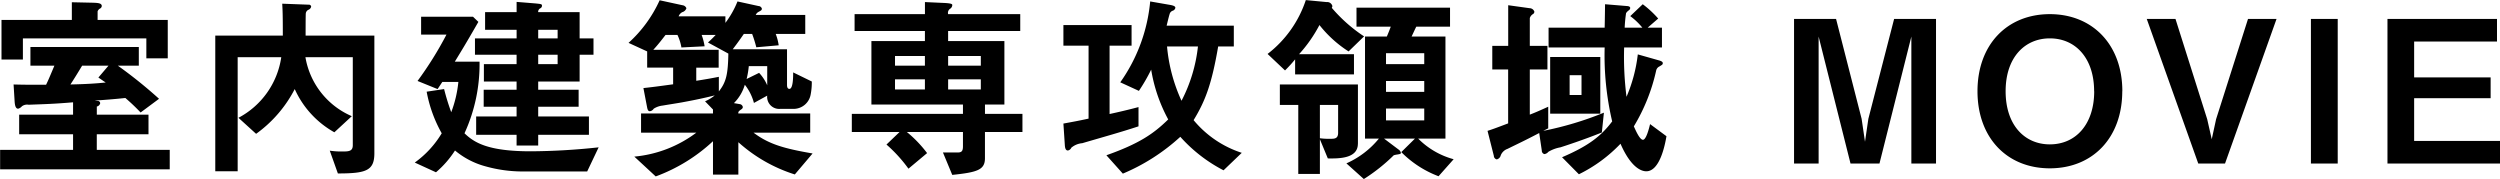
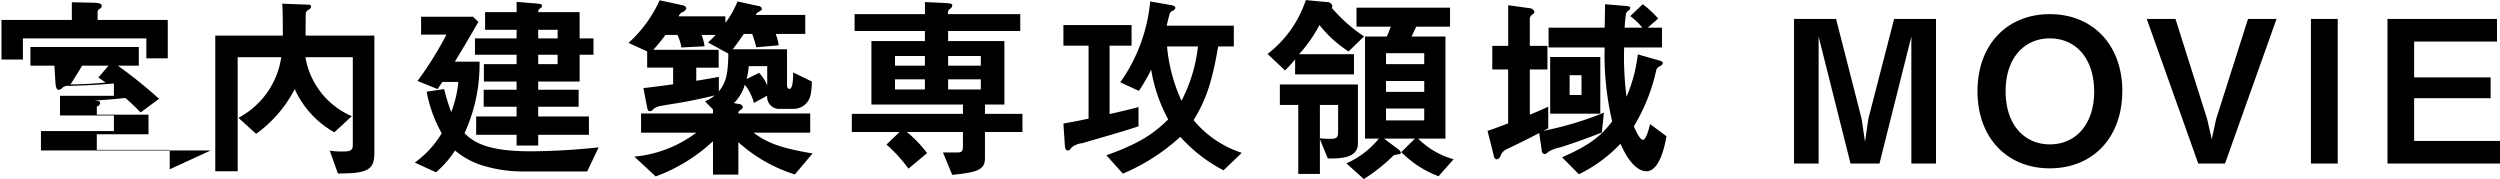
<svg xmlns="http://www.w3.org/2000/svg" height="19.88" viewBox="0 0 277.594 19.88" width="277.594">
-   <path d="m710.127 4008.6v-4.27h-7.789v-.95a.588.588 0 0 1 .308-.33.345.345 0 0 0 .154-.26c0-.33-.44-.35-1.035-.37l-2.288-.05v1.96h-7.811v4.4h2.376v-2.35h13.708v2.22zm.22 12.32v-2.16h-8.1v-1.73h5.742v-2.18h-5.739v-.9a.488.488 0 0 0 .374-.36.258.258 0 0 0 -.286-.26l-.33-.04c.99-.07 2.222-.16 3.41-.29a21.4 21.4 0 0 1 1.694 1.61l2.047-1.52a51.065 51.065 0 0 0 -4.577-3.68h2.332v-2.07h-12.036v2.07h2.663c-.594 1.41-.66 1.57-.924 2.12-2.223 0-2.465 0-3.609-.03l.11 1.79c.022.39.066.9.4.9a.848.848 0 0 0 .418-.27.977.977 0 0 1 .748-.17c1.849-.07 2.8-.09 4.929-.27v1.37h-5.985v2.18h5.985v1.73h-8.1v2.16h18.835zm-6.8-11.51-1.122 1.32c.4.27.44.31.814.55-1.056.11-2.091.18-3.917.22.4-.61.792-1.25 1.3-2.09h2.927zm29.522 9.71v-13.05h-7.635c0-.4 0-2.33.022-2.47a.51.51 0 0 1 .33-.41.478.478 0 0 0 .264-.33.241.241 0 0 0 -.264-.22l-2.948-.11c.044.79.066 1.21.066 3.54h-7.5v15.07h2.486v-12.67h4.841a9.088 9.088 0 0 1 -4.753 6.73l1.959 1.78a14.046 14.046 0 0 0 4.29-4.97 10.365 10.365 0 0 0 4.4 4.8l1.936-1.79a8.7 8.7 0 0 1 -5.149-6.55h5.259v9.77c0 .63-.374.7-1.056.7a8.753 8.753 0 0 1 -1.5-.09l.9 2.53c3.151 0 4.053-.31 4.053-2.26zm24.331-10.92v-1.82h-1.54v-2.91h-4.6a.42.42 0 0 1 .22-.42.325.325 0 0 0 .2-.28c0-.2-.066-.2-.726-.27l-2.09-.17v1.14h-3.5v1.96h3.5v.95h-4.624v1.82h4.621v1.04h-3.631v1.93h3.631v.91h-3.653v1.89h3.653v1.08h-4.489v2.04h4.489v1.19h2.4v-1.19h5.633v-2.04h-5.633v-1.08h4.489v-1.89h-4.489v-.91h4.6v-2.97h1.54zm-3.982-1.82h-2.157v-.95h2.157zm0 2.86h-2.157v-1.04h2.157zm4.554 9.24a73.067 73.067 0 0 1 -7.547.44c-4.8 0-6.293-.99-7.349-2a18.38 18.38 0 0 0 1.672-7.95h-2.748c.858-1.41 1.122-1.82 2.618-4.42l-.594-.57h-5.765v1.98h2.817a39.177 39.177 0 0 1 -3.213 5.15l2.223.9c.11-.15.352-.53.528-.79h1.782a13.044 13.044 0 0 1 -.792 3.36 25.323 25.323 0 0 1 -.792-2.57l-1.937.29a14.907 14.907 0 0 0 1.673 4.62 10.873 10.873 0 0 1 -2.993 3.25l2.355 1.08a10.775 10.775 0 0 0 2.112-2.42 8.817 8.817 0 0 0 3.388 1.76 15.263 15.263 0 0 0 4.137.57h7.151zm23.756.68c-3.191-.55-4.863-1.03-6.557-2.31h6.293v-2.13h-7.987c0-.22.044-.25.352-.47a.316.316 0 0 0 .154-.24.4.4 0 0 0 -.352-.33l-.639-.11a4.8 4.8 0 0 0 1.211-2.04 5.488 5.488 0 0 1 1.012 2.02l1.474-.81a1.333 1.333 0 0 0 1.43 1.47h1.54a1.931 1.931 0 0 0 1.849-1.56 7.109 7.109 0 0 0 .132-1.48l-2.069-1.01c0 .46 0 1.83-.418 1.83-.242 0-.264-.29-.264-.44v-3.96h-6.029c.529-.69.881-1.19 1.233-1.7h.924a13.075 13.075 0 0 1 .462 1.48l2.486-.22a5.883 5.883 0 0 0 -.33-1.26h3.279v-2.11h-5.5a.7.7 0 0 1 .33-.35c.242-.13.352-.18.352-.35a.4.4 0 0 0 -.374-.29l-2.332-.51a10.281 10.281 0 0 1 -1.343 2.38v-.73h-5.192a.856.856 0 0 1 .4-.46.661.661 0 0 0 .462-.44.539.539 0 0 0 -.44-.33l-2.531-.55a14.369 14.369 0 0 1 -3.454 4.73l2.068.95v1.8h2.883v1.85c-1.761.24-2.289.31-3.3.42l.418 2.18c.066.31.154.39.308.39a.607.607 0 0 0 .418-.28 2.294 2.294 0 0 1 1.012-.35c.374-.07 1.937-.31 2.267-.38 1.3-.24 2.266-.44 3.5-.75a4.47 4.47 0 0 1 -1.078.66l.88.91v.44h-7.987v2.13h6.139a13.5 13.5 0 0 1 -6.887 2.66l2.376 2.2a18.818 18.818 0 0 0 6.359-3.91v3.71h2.817v-3.6a16.99 16.99 0 0 0 6.27 3.58zm-5.039-7.57a4.742 4.742 0 0 0 -.9-1.38l-1.386.68a9.642 9.642 0 0 0 .242-1.43h2.046v2.13zm-4.313-3.52c-.044 2.25-.22 3.15-1.056 4.2v-1.62c-.858.17-1.5.28-2.508.44v-1.46h2.488v-1.98h-7.261c.572-.61 1.012-1.21 1.364-1.65h1.321a5.387 5.387 0 0 1 .44 1.39l2.574-.13a6.256 6.256 0 0 0 -.33-1.26h1.562c-.11.11-.484.51-.858.84zm32.654 8.71v-2.02h-4.16v-1.03h2.156v-7.05h-6.249v-1.12h8.009v-1.87h-8.009a.544.544 0 0 1 .242-.61.515.515 0 0 0 .22-.38c0-.11 0-.22-1.078-.26l-1.958-.09v1.34h-7.812v1.87h7.809v1.12h-5.941v7.05h10.165v1.03h-12.341v2.02h5.3l-1.452 1.39a15.962 15.962 0 0 1 2.442 2.68l2.069-1.73a13.329 13.329 0 0 0 -2.245-2.34h6.227v1.59c0 .53-.154.68-.572.68h-1.65l1.034 2.49c2.772-.29 3.631-.55 3.631-1.85v-2.91h4.158zm-4.621-7.37h-3.63v-1.07h3.63zm0 2.64h-3.63v-1.12h3.63zm-6.2-2.64h-3.329v-1.07h3.32v1.07zm0 2.64h-3.329v-1.12h3.32v1.12zm35.173 7.04a11.564 11.564 0 0 1 -5.347-3.63c1.342-2.2 2.024-4.09 2.728-8.18h1.737v-2.31h-7.46c.088-.35.22-.93.33-1.28a.545.545 0 0 1 .375-.39.421.421 0 0 0 .264-.31c0-.18-.22-.27-.727-.35l-2.068-.36a18.44 18.44 0 0 1 -3.322 8.98l2.068.95a19.623 19.623 0 0 0 1.364-2.36 17.363 17.363 0 0 0 1.892 5.53c-1.65 1.62-3.256 2.7-6.865 3.98l1.827 2.04a22.109 22.109 0 0 0 6.381-4.09 16.716 16.716 0 0 0 4.8 3.72zm-11.464-2.94v-2.14c-1.254.33-2.2.55-3.212.77v-7.59h2.442v-2.29h-7.569v2.29h2.794v8.1c-1.188.26-1.716.35-2.794.55l.154 2.33c.022.44.11.66.352.66a.529.529 0 0 0 .374-.31 2.164 2.164 0 0 1 1.21-.5c2.48-.73 4.175-1.19 6.243-1.87zm6.6-8.87a17.038 17.038 0 0 1 -1.826 6.03 18.344 18.344 0 0 1 -1.607-6.03zm28.392 12.52a8.763 8.763 0 0 1 -3.939-2.29h3.029v-11.33h-3.76c.088-.18.506-1.1.528-1.1h3.741v-2.11h-10.386v2.11h3.807c-.176.46-.176.48-.44 1.1h-2.421v11.33h1.54a9.759 9.759 0 0 1 -3.608 2.75l1.936 1.74a19.785 19.785 0 0 0 3.323-2.64 2.69 2.69 0 0 1 .44-.09c.176-.04.352-.04.352-.18a.6.6 0 0 0 -.264-.37l-1.607-1.21h3.433l-1.518 1.5a11.605 11.605 0 0 0 4.136 2.68zm-3.257-7.48h-4.253v-1.21h4.246v1.21zm0-3.08h-4.253v-1.21h4.246v1.21zm0 6.25h-4.253v-1.32h4.246v1.32zm-7.371 2.59v-6.58h-8.669v2.27h2.046v7.66h2.4v-3.85l.881 2.13c1.247.02 3.337.02 3.337-1.63zm-2.2-1.21c0 .66-.418.66-.858.66a7.082 7.082 0 0 1 -1.167-.06v-3.7h2.025zm2.882-10.71a16.941 16.941 0 0 1 -3.586-3.17.443.443 0 0 0 .066-.2.593.593 0 0 0 -.638-.44l-2.311-.22a12.486 12.486 0 0 1 -4.246 5.98l1.936 1.83a14.464 14.464 0 0 0 1.122-1.23v1.67h6.535v-2.24h-6.1a15.431 15.431 0 0 0 2.266-3.24 13.135 13.135 0 0 0 3.235 2.93zm26.231 8.58v-6.29h-5.567v6.29zm.4-.11a36.359 36.359 0 0 1 -6.733 2.02c.242-.13.308-.15.55-.28v-2.4c-.968.44-1.474.66-2.046.88v-5.02h1.958v-2.62h-1.958v-3.08a.8.8 0 0 1 .374-.46.312.312 0 0 0 .132-.26.568.568 0 0 0 -.528-.38l-2.376-.33v4.51h-1.768v2.62h1.761v5.99c-1.5.57-1.761.66-2.289.83l.7 2.77a.416.416 0 0 0 .33.4.619.619 0 0 0 .441-.46 1.255 1.255 0 0 1 .748-.71c1.232-.61 1.782-.85 3.52-1.76l.286 1.94a.393.393 0 0 0 .286.4.673.673 0 0 0 .44-.25 3.925 3.925 0 0 1 1.342-.5c.353-.11 2.6-.84 4.6-1.65zm6.953 2.62-1.826-1.35c-.132.55-.44 1.74-.792 1.74-.374 0-.836-1.12-1.012-1.49a20.506 20.506 0 0 0 2.486-6.23.659.659 0 0 1 .352-.42c.33-.2.374-.22.374-.37 0-.09-.044-.2-.44-.31l-2.332-.66a16.831 16.831 0 0 1 -1.254 4.71 35.182 35.182 0 0 1 -.264-5.48h4.2v-2.2h-1.584l1.166-1.01a11.3 11.3 0 0 0 -1.716-1.59l-1.386 1.32a7.291 7.291 0 0 1 1.342 1.28h-1.962a16.037 16.037 0 0 1 .154-1.61 1.156 1.156 0 0 1 .33-.33.342.342 0 0 0 .132-.24c0-.18-.264-.22-.374-.22l-2.421-.2c0 .02-.022 1.85-.044 2.6h-6.227v2.2h6.227a32.017 32.017 0 0 0 .836 8.21c-1.188 1.56-2.486 2.66-5.566 3.98l1.87 1.89a16.251 16.251 0 0 0 4.62-3.39c1.189 2.73 2.377 3.06 2.861 3.06 1.515 0 2.087-2.97 2.241-3.89zm-9.439-4.58h-1.32v-2.2h1.32zm39.363 7.61v-16.06h-4.652l-2.86 11.09-.374 2.55-.375-2.55-2.838-11.09h-4.665v16.06h2.729v-14.1l3.542 14.1h3.213l3.542-14.1v14.1h2.729zm20.689-8.03c0-5.19-3.322-8.56-8.053-8.56s-8.031 3.37-8.031 8.56c0 5.17 3.278 8.56 8.031 8.56s8.044-3.39 8.044-8.56zm-3.124 0c0 3.65-2.025 5.9-4.929 5.9-2.772 0-4.907-2.11-4.907-5.9s2.157-5.87 4.907-5.87c2.873 0 4.92 2.22 4.92 5.87zm20.246-8.03h-3.168l-3.543 11.13-.484 2.23-.506-2.23-3.521-11.13h-3.19l5.721 16.06h2.97zm6.793 16.06v-16.06h-2.976v16.06h2.971zm18.035 0v-2.51h-9.549v-4.75h8.493v-2.31h-8.493v-3.98h9.2v-2.51h-12.162v16.06h12.5z" fill-rule="evenodd" transform="translate(-691.5 -4002.12)" />
+   <path d="m710.127 4008.6v-4.27h-7.789v-.95a.588.588 0 0 1 .308-.33.345.345 0 0 0 .154-.26c0-.33-.44-.35-1.035-.37l-2.288-.05v1.96h-7.811v4.4h2.376v-2.35h13.708v2.22zm.22 12.32v-2.16h-8.1v-1.73h5.742v-2.18h-5.739v-.9a.488.488 0 0 0 .374-.36.258.258 0 0 0 -.286-.26l-.33-.04c.99-.07 2.222-.16 3.41-.29a21.4 21.4 0 0 1 1.694 1.61l2.047-1.52a51.065 51.065 0 0 0 -4.577-3.68h2.332v-2.07h-12.036v2.07h2.663l.11 1.79c.022.39.066.9.4.9a.848.848 0 0 0 .418-.27.977.977 0 0 1 .748-.17c1.849-.07 2.8-.09 4.929-.27v1.37h-5.985v2.18h5.985v1.73h-8.1v2.16h18.835zm-6.8-11.51-1.122 1.32c.4.27.44.31.814.55-1.056.11-2.091.18-3.917.22.4-.61.792-1.25 1.3-2.09h2.927zm29.522 9.71v-13.05h-7.635c0-.4 0-2.33.022-2.47a.51.51 0 0 1 .33-.41.478.478 0 0 0 .264-.33.241.241 0 0 0 -.264-.22l-2.948-.11c.044.79.066 1.21.066 3.54h-7.5v15.07h2.486v-12.67h4.841a9.088 9.088 0 0 1 -4.753 6.73l1.959 1.78a14.046 14.046 0 0 0 4.29-4.97 10.365 10.365 0 0 0 4.4 4.8l1.936-1.79a8.7 8.7 0 0 1 -5.149-6.55h5.259v9.77c0 .63-.374.7-1.056.7a8.753 8.753 0 0 1 -1.5-.09l.9 2.53c3.151 0 4.053-.31 4.053-2.26zm24.331-10.92v-1.82h-1.54v-2.91h-4.6a.42.42 0 0 1 .22-.42.325.325 0 0 0 .2-.28c0-.2-.066-.2-.726-.27l-2.09-.17v1.14h-3.5v1.96h3.5v.95h-4.624v1.82h4.621v1.04h-3.631v1.93h3.631v.91h-3.653v1.89h3.653v1.08h-4.489v2.04h4.489v1.19h2.4v-1.19h5.633v-2.04h-5.633v-1.08h4.489v-1.89h-4.489v-.91h4.6v-2.97h1.54zm-3.982-1.82h-2.157v-.95h2.157zm0 2.86h-2.157v-1.04h2.157zm4.554 9.24a73.067 73.067 0 0 1 -7.547.44c-4.8 0-6.293-.99-7.349-2a18.38 18.38 0 0 0 1.672-7.95h-2.748c.858-1.41 1.122-1.82 2.618-4.42l-.594-.57h-5.765v1.98h2.817a39.177 39.177 0 0 1 -3.213 5.15l2.223.9c.11-.15.352-.53.528-.79h1.782a13.044 13.044 0 0 1 -.792 3.36 25.323 25.323 0 0 1 -.792-2.57l-1.937.29a14.907 14.907 0 0 0 1.673 4.62 10.873 10.873 0 0 1 -2.993 3.25l2.355 1.08a10.775 10.775 0 0 0 2.112-2.42 8.817 8.817 0 0 0 3.388 1.76 15.263 15.263 0 0 0 4.137.57h7.151zm23.756.68c-3.191-.55-4.863-1.03-6.557-2.31h6.293v-2.13h-7.987c0-.22.044-.25.352-.47a.316.316 0 0 0 .154-.24.4.4 0 0 0 -.352-.33l-.639-.11a4.8 4.8 0 0 0 1.211-2.04 5.488 5.488 0 0 1 1.012 2.02l1.474-.81a1.333 1.333 0 0 0 1.43 1.47h1.54a1.931 1.931 0 0 0 1.849-1.56 7.109 7.109 0 0 0 .132-1.48l-2.069-1.01c0 .46 0 1.83-.418 1.83-.242 0-.264-.29-.264-.44v-3.96h-6.029c.529-.69.881-1.19 1.233-1.7h.924a13.075 13.075 0 0 1 .462 1.48l2.486-.22a5.883 5.883 0 0 0 -.33-1.26h3.279v-2.11h-5.5a.7.7 0 0 1 .33-.35c.242-.13.352-.18.352-.35a.4.4 0 0 0 -.374-.29l-2.332-.51a10.281 10.281 0 0 1 -1.343 2.38v-.73h-5.192a.856.856 0 0 1 .4-.46.661.661 0 0 0 .462-.44.539.539 0 0 0 -.44-.33l-2.531-.55a14.369 14.369 0 0 1 -3.454 4.73l2.068.95v1.8h2.883v1.85c-1.761.24-2.289.31-3.3.42l.418 2.18c.066.31.154.39.308.39a.607.607 0 0 0 .418-.28 2.294 2.294 0 0 1 1.012-.35c.374-.07 1.937-.31 2.267-.38 1.3-.24 2.266-.44 3.5-.75a4.47 4.47 0 0 1 -1.078.66l.88.91v.44h-7.987v2.13h6.139a13.5 13.5 0 0 1 -6.887 2.66l2.376 2.2a18.818 18.818 0 0 0 6.359-3.91v3.71h2.817v-3.6a16.99 16.99 0 0 0 6.27 3.58zm-5.039-7.57a4.742 4.742 0 0 0 -.9-1.38l-1.386.68a9.642 9.642 0 0 0 .242-1.43h2.046v2.13zm-4.313-3.52c-.044 2.25-.22 3.15-1.056 4.2v-1.62c-.858.17-1.5.28-2.508.44v-1.46h2.488v-1.98h-7.261c.572-.61 1.012-1.21 1.364-1.65h1.321a5.387 5.387 0 0 1 .44 1.39l2.574-.13a6.256 6.256 0 0 0 -.33-1.26h1.562c-.11.11-.484.51-.858.84zm32.654 8.71v-2.02h-4.16v-1.03h2.156v-7.05h-6.249v-1.12h8.009v-1.87h-8.009a.544.544 0 0 1 .242-.61.515.515 0 0 0 .22-.38c0-.11 0-.22-1.078-.26l-1.958-.09v1.34h-7.812v1.87h7.809v1.12h-5.941v7.05h10.165v1.03h-12.341v2.02h5.3l-1.452 1.39a15.962 15.962 0 0 1 2.442 2.68l2.069-1.73a13.329 13.329 0 0 0 -2.245-2.34h6.227v1.59c0 .53-.154.68-.572.68h-1.65l1.034 2.49c2.772-.29 3.631-.55 3.631-1.85v-2.91h4.158zm-4.621-7.37h-3.63v-1.07h3.63zm0 2.64h-3.63v-1.12h3.63zm-6.2-2.64h-3.329v-1.07h3.32v1.07zm0 2.64h-3.329v-1.12h3.32v1.12zm35.173 7.04a11.564 11.564 0 0 1 -5.347-3.63c1.342-2.2 2.024-4.09 2.728-8.18h1.737v-2.31h-7.46c.088-.35.22-.93.33-1.28a.545.545 0 0 1 .375-.39.421.421 0 0 0 .264-.31c0-.18-.22-.27-.727-.35l-2.068-.36a18.44 18.44 0 0 1 -3.322 8.98l2.068.95a19.623 19.623 0 0 0 1.364-2.36 17.363 17.363 0 0 0 1.892 5.53c-1.65 1.62-3.256 2.7-6.865 3.98l1.827 2.04a22.109 22.109 0 0 0 6.381-4.09 16.716 16.716 0 0 0 4.8 3.72zm-11.464-2.94v-2.14c-1.254.33-2.2.55-3.212.77v-7.59h2.442v-2.29h-7.569v2.29h2.794v8.1c-1.188.26-1.716.35-2.794.55l.154 2.33c.022.44.11.66.352.66a.529.529 0 0 0 .374-.31 2.164 2.164 0 0 1 1.21-.5c2.48-.73 4.175-1.19 6.243-1.87zm6.6-8.87a17.038 17.038 0 0 1 -1.826 6.03 18.344 18.344 0 0 1 -1.607-6.03zm28.392 12.52a8.763 8.763 0 0 1 -3.939-2.29h3.029v-11.33h-3.76c.088-.18.506-1.1.528-1.1h3.741v-2.11h-10.386v2.11h3.807c-.176.46-.176.48-.44 1.1h-2.421v11.33h1.54a9.759 9.759 0 0 1 -3.608 2.75l1.936 1.74a19.785 19.785 0 0 0 3.323-2.64 2.69 2.69 0 0 1 .44-.09c.176-.04.352-.04.352-.18a.6.6 0 0 0 -.264-.37l-1.607-1.21h3.433l-1.518 1.5a11.605 11.605 0 0 0 4.136 2.68zm-3.257-7.48h-4.253v-1.21h4.246v1.21zm0-3.08h-4.253v-1.21h4.246v1.21zm0 6.25h-4.253v-1.32h4.246v1.32zm-7.371 2.59v-6.58h-8.669v2.27h2.046v7.66h2.4v-3.85l.881 2.13c1.247.02 3.337.02 3.337-1.63zm-2.2-1.21c0 .66-.418.66-.858.66a7.082 7.082 0 0 1 -1.167-.06v-3.7h2.025zm2.882-10.71a16.941 16.941 0 0 1 -3.586-3.17.443.443 0 0 0 .066-.2.593.593 0 0 0 -.638-.44l-2.311-.22a12.486 12.486 0 0 1 -4.246 5.98l1.936 1.83a14.464 14.464 0 0 0 1.122-1.23v1.67h6.535v-2.24h-6.1a15.431 15.431 0 0 0 2.266-3.24 13.135 13.135 0 0 0 3.235 2.93zm26.231 8.58v-6.29h-5.567v6.29zm.4-.11a36.359 36.359 0 0 1 -6.733 2.02c.242-.13.308-.15.55-.28v-2.4c-.968.44-1.474.66-2.046.88v-5.02h1.958v-2.62h-1.958v-3.08a.8.8 0 0 1 .374-.46.312.312 0 0 0 .132-.26.568.568 0 0 0 -.528-.38l-2.376-.33v4.51h-1.768v2.62h1.761v5.99c-1.5.57-1.761.66-2.289.83l.7 2.77a.416.416 0 0 0 .33.4.619.619 0 0 0 .441-.46 1.255 1.255 0 0 1 .748-.71c1.232-.61 1.782-.85 3.52-1.76l.286 1.94a.393.393 0 0 0 .286.4.673.673 0 0 0 .44-.25 3.925 3.925 0 0 1 1.342-.5c.353-.11 2.6-.84 4.6-1.65zm6.953 2.62-1.826-1.35c-.132.55-.44 1.74-.792 1.74-.374 0-.836-1.12-1.012-1.49a20.506 20.506 0 0 0 2.486-6.23.659.659 0 0 1 .352-.42c.33-.2.374-.22.374-.37 0-.09-.044-.2-.44-.31l-2.332-.66a16.831 16.831 0 0 1 -1.254 4.71 35.182 35.182 0 0 1 -.264-5.48h4.2v-2.2h-1.584l1.166-1.01a11.3 11.3 0 0 0 -1.716-1.59l-1.386 1.32a7.291 7.291 0 0 1 1.342 1.28h-1.962a16.037 16.037 0 0 1 .154-1.61 1.156 1.156 0 0 1 .33-.33.342.342 0 0 0 .132-.24c0-.18-.264-.22-.374-.22l-2.421-.2c0 .02-.022 1.85-.044 2.6h-6.227v2.2h6.227a32.017 32.017 0 0 0 .836 8.21c-1.188 1.56-2.486 2.66-5.566 3.98l1.87 1.89a16.251 16.251 0 0 0 4.62-3.39c1.189 2.73 2.377 3.06 2.861 3.06 1.515 0 2.087-2.97 2.241-3.89zm-9.439-4.58h-1.32v-2.2h1.32zm39.363 7.61v-16.06h-4.652l-2.86 11.09-.374 2.55-.375-2.55-2.838-11.09h-4.665v16.06h2.729v-14.1l3.542 14.1h3.213l3.542-14.1v14.1h2.729zm20.689-8.03c0-5.19-3.322-8.56-8.053-8.56s-8.031 3.37-8.031 8.56c0 5.17 3.278 8.56 8.031 8.56s8.044-3.39 8.044-8.56zm-3.124 0c0 3.65-2.025 5.9-4.929 5.9-2.772 0-4.907-2.11-4.907-5.9s2.157-5.87 4.907-5.87c2.873 0 4.92 2.22 4.92 5.87zm20.246-8.03h-3.168l-3.543 11.13-.484 2.23-.506-2.23-3.521-11.13h-3.19l5.721 16.06h2.97zm6.793 16.06v-16.06h-2.976v16.06h2.971zm18.035 0v-2.51h-9.549v-4.75h8.493v-2.31h-8.493v-3.98h9.2v-2.51h-12.162v16.06h12.5z" fill-rule="evenodd" transform="translate(-691.5 -4002.12)" />
</svg>